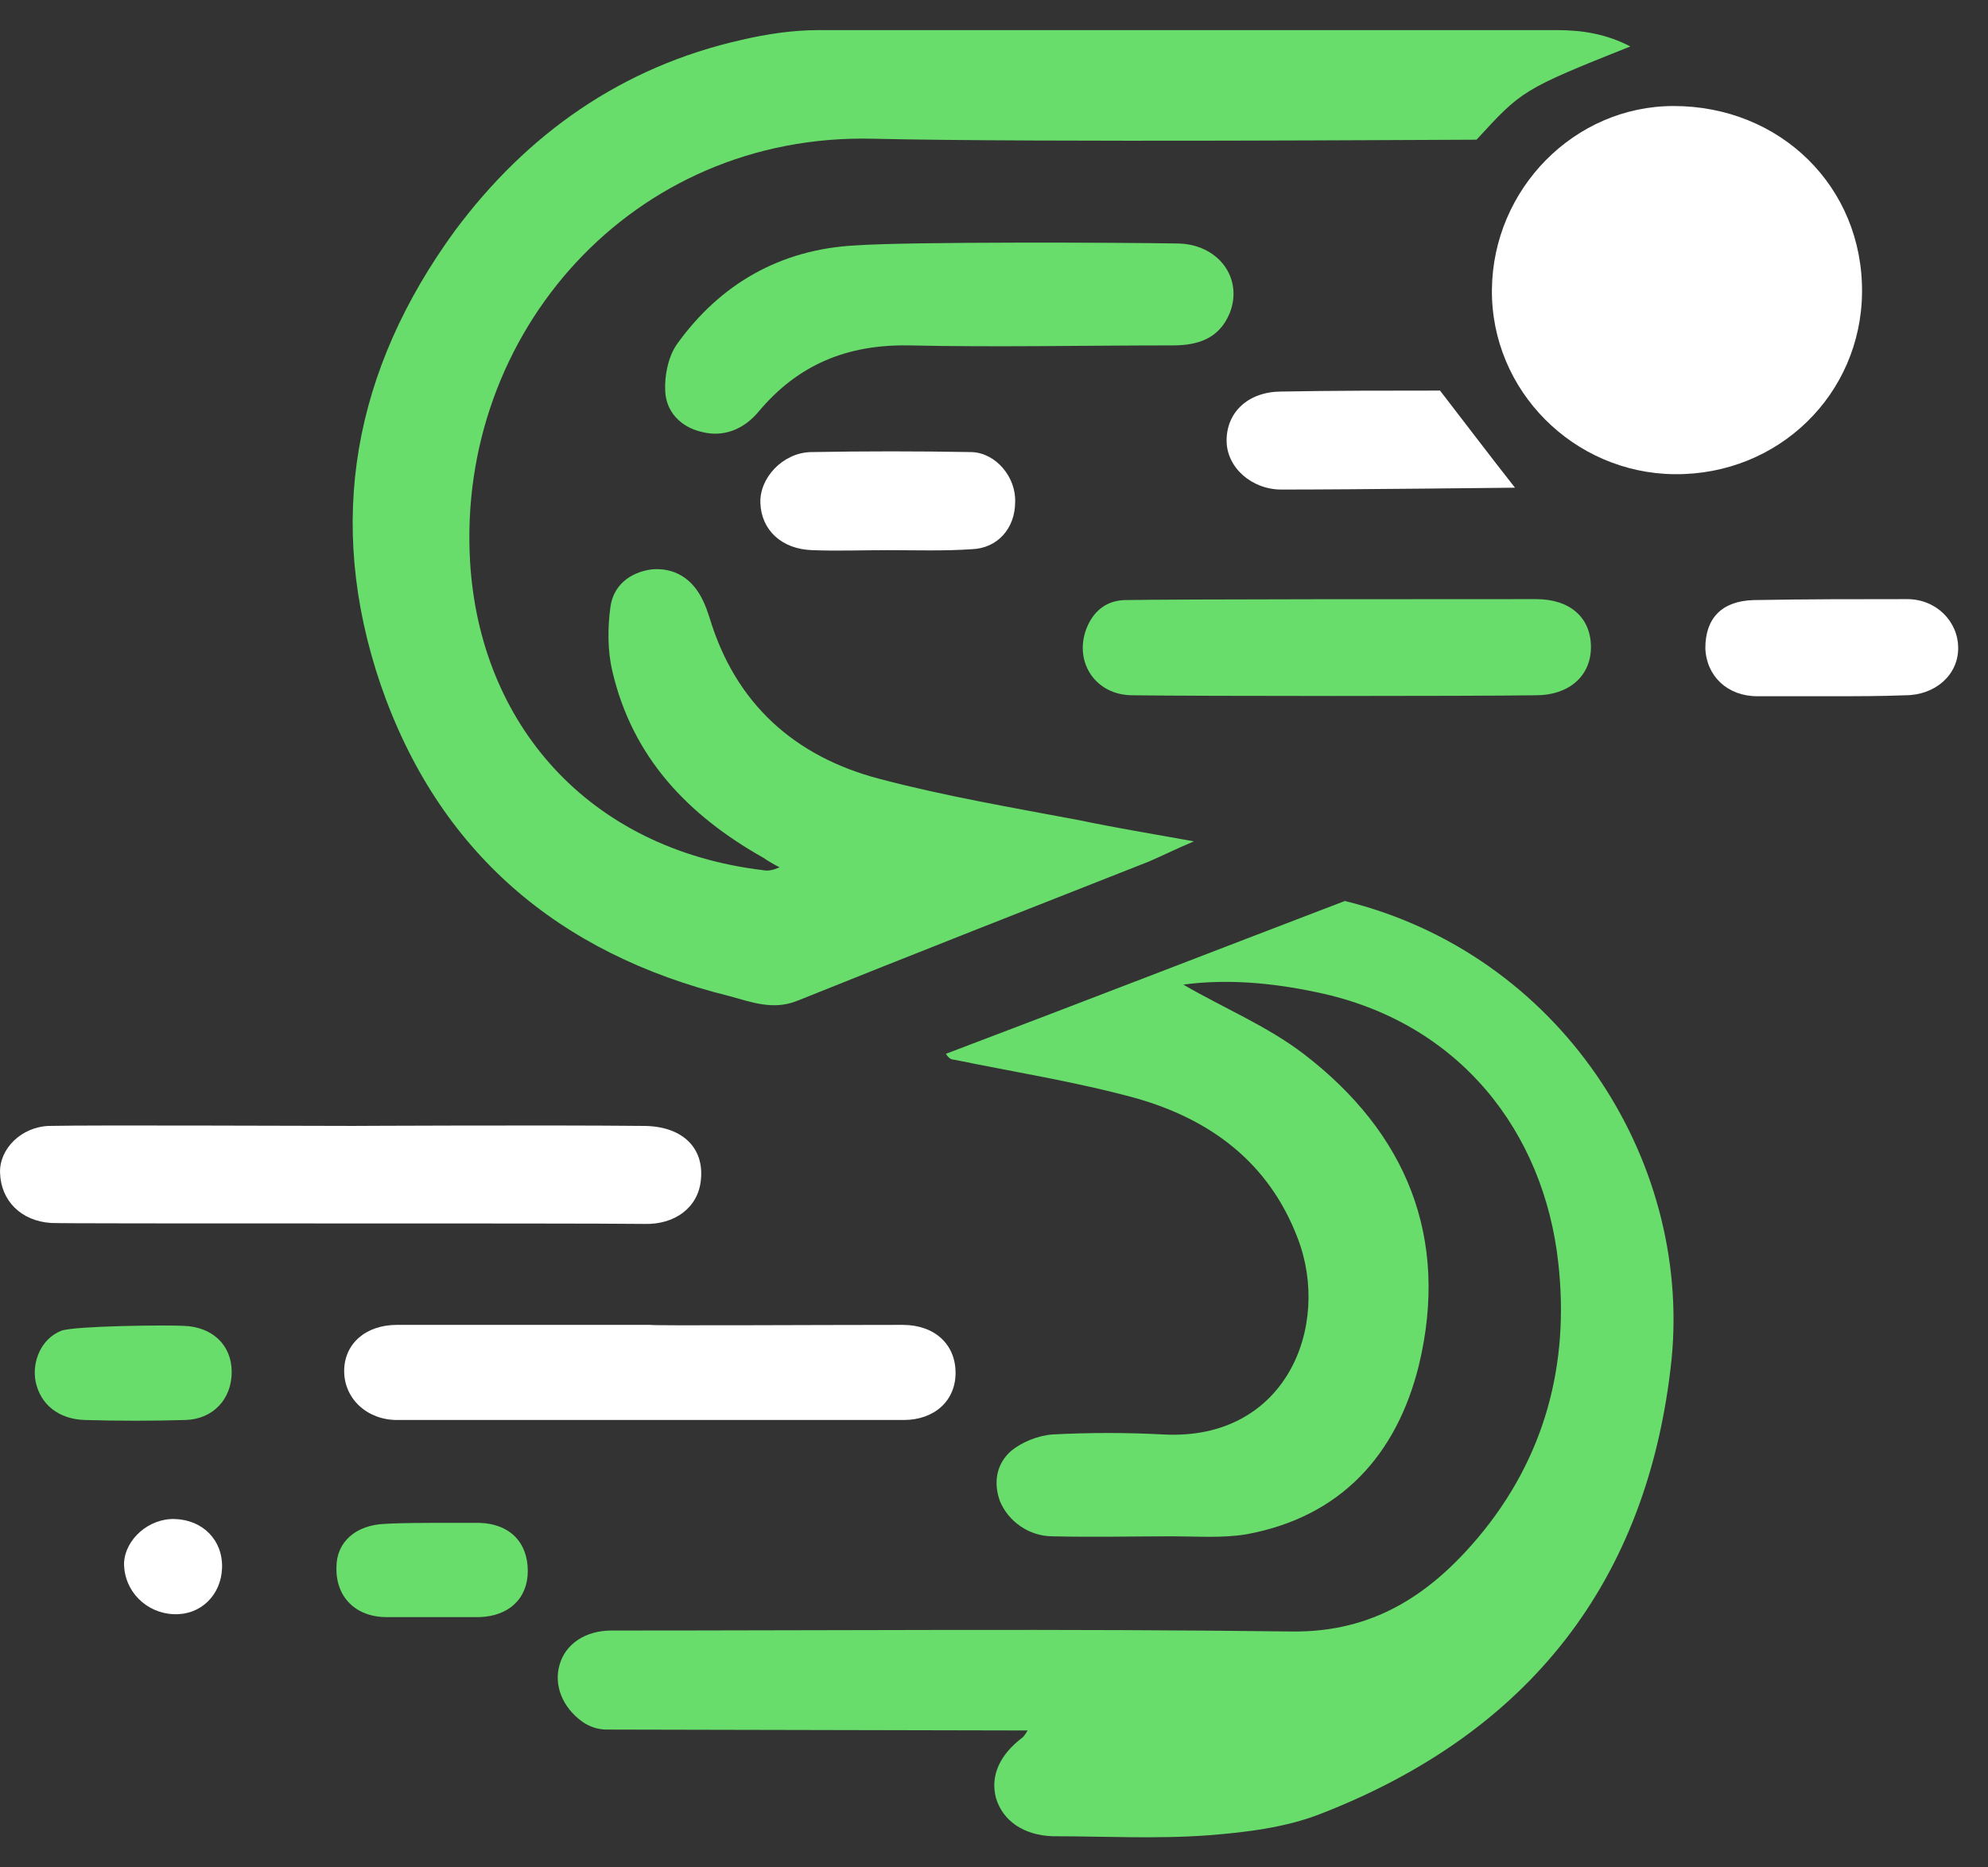
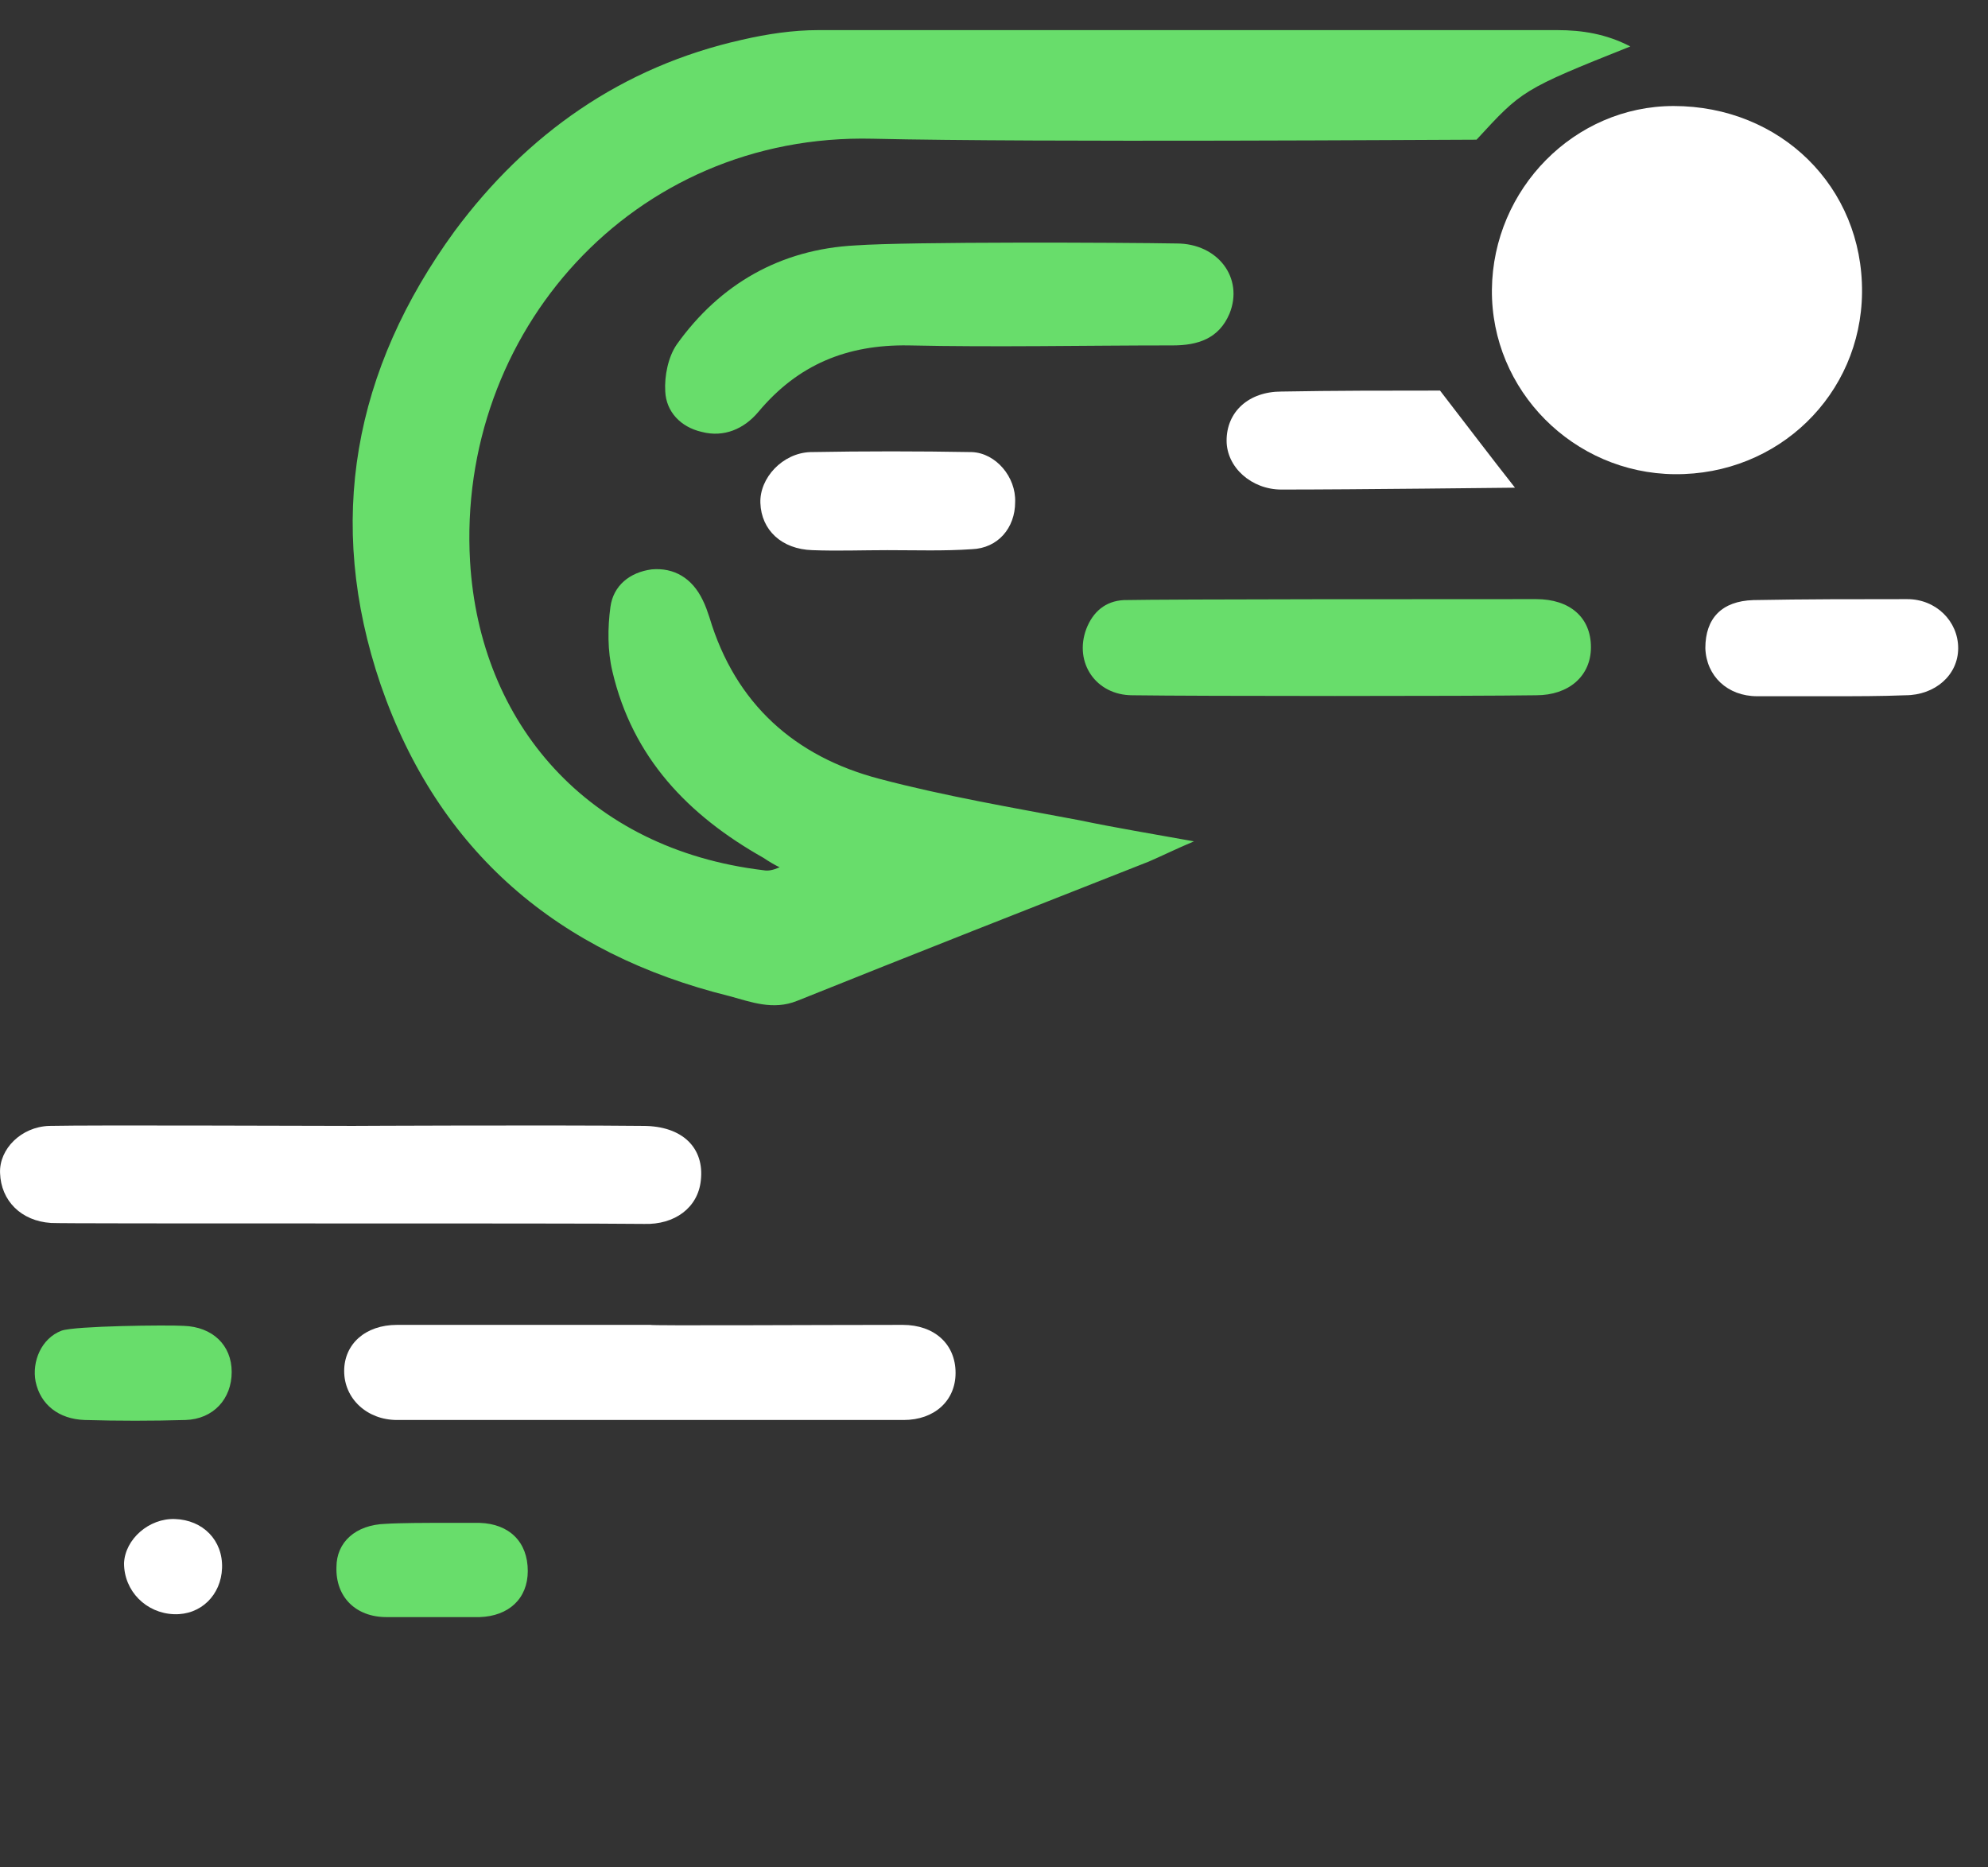
<svg xmlns="http://www.w3.org/2000/svg" width="33" height="31" viewBox="0 0 33 31" fill="none">
  <rect x="0" y="0" width="33" height="31" fill="#333333" stroke="none" />
-   <path d="M22.324 14.957C20.154 15.787 17.936 16.648 15.702 17.494C15.75 17.574 15.798 17.59 15.83 17.59C16.835 17.797 17.856 17.957 18.846 18.228C20.09 18.579 21.064 19.297 21.542 20.558C22.101 22.01 21.351 23.924 19.308 23.813C18.702 23.781 18.08 23.781 17.473 23.813C17.234 23.829 16.963 23.94 16.787 24.084C16.548 24.291 16.484 24.595 16.596 24.914C16.739 25.265 17.09 25.504 17.473 25.504C18.143 25.52 18.798 25.504 19.468 25.504C19.867 25.504 20.282 25.536 20.681 25.472C22.26 25.185 23.186 24.148 23.553 22.664C24.063 20.542 23.345 18.802 21.638 17.494C21.032 17.031 20.298 16.728 19.643 16.345C20.361 16.249 21.111 16.313 21.861 16.473C24.239 16.967 25.627 18.802 25.866 20.956C26.058 22.648 25.643 24.212 24.526 25.536C23.728 26.478 22.787 27.1 21.447 27.084C17.681 27.036 13.915 27.068 10.149 27.068C9.718 27.068 9.383 27.291 9.287 27.642C9.192 27.977 9.335 28.345 9.67 28.584C9.782 28.664 9.926 28.712 10.069 28.712L17.058 28.727C17.011 28.807 16.994 28.823 16.979 28.839C16.596 29.126 16.436 29.477 16.532 29.845C16.643 30.227 16.994 30.467 17.473 30.483C18.335 30.483 19.197 30.531 20.058 30.467C20.681 30.419 21.335 30.339 21.909 30.116C25.372 28.775 27.366 26.254 27.749 22.552C28.069 19.217 25.883 15.834 22.324 14.957Z" fill="#68DD6B" />
  <path d="M27.063 0.771C25.26 1.489 25.26 1.505 24.51 2.319C23.936 2.319 17.25 2.367 14.489 2.303C10.5 2.207 7.58 5.526 7.803 9.324C7.963 12.005 9.75 14.095 12.67 14.446C12.75 14.462 12.83 14.446 12.941 14.398C12.846 14.351 12.766 14.303 12.67 14.239C11.426 13.537 10.5 12.579 10.165 11.143C10.085 10.808 10.085 10.425 10.133 10.074C10.181 9.723 10.452 9.5 10.819 9.452C11.186 9.42 11.489 9.595 11.665 9.962C11.713 10.058 11.745 10.154 11.777 10.25C12.207 11.686 13.197 12.563 14.601 12.93C15.686 13.217 16.819 13.409 17.92 13.617C18.526 13.744 19.117 13.84 19.819 13.967C19.516 14.095 19.292 14.207 19.069 14.303C17.122 15.069 15.175 15.835 13.229 16.616C12.83 16.776 12.463 16.632 12.112 16.537C9.271 15.835 7.277 14.143 6.319 11.367C5.394 8.654 5.873 6.133 7.548 3.835C8.745 2.223 10.325 1.106 12.319 0.66C12.734 0.564 13.165 0.5 13.58 0.5C17.665 0.5 21.766 0.5 25.851 0.5C26.265 0.5 26.664 0.564 27.063 0.771Z" fill="#68DD6B" />
  <path d="M30.909 4.856C30.893 6.548 29.521 7.888 27.797 7.872C26.122 7.856 24.75 6.484 24.765 4.808C24.782 3.133 26.138 1.76 27.781 1.76C29.552 1.76 30.925 3.101 30.909 4.856Z" fill="white" />
  <path d="M10.676 18.691C11.33 18.691 11.697 19.058 11.633 19.6C11.585 20.047 11.202 20.334 10.691 20.318C9.463 20.302 1.006 20.318 0.846 20.302C0.352 20.27 0.016 19.935 0.001 19.473C-0.015 19.074 0.352 18.707 0.814 18.691C1.612 18.675 4.963 18.691 5.857 18.691C5.857 18.691 9.064 18.675 10.676 18.691Z" fill="white" />
  <path d="M19.532 4.042C20.218 4.042 20.649 4.617 20.409 5.207C20.234 5.622 19.883 5.734 19.468 5.734C18 5.734 16.532 5.766 15.08 5.734C14.059 5.718 13.245 6.053 12.591 6.835C12.351 7.122 12.016 7.266 11.649 7.17C11.298 7.09 11.059 6.835 11.043 6.5C11.027 6.244 11.091 5.925 11.234 5.718C11.952 4.713 12.957 4.138 14.202 4.074C15.096 4.01 18.654 4.026 19.532 4.042Z" fill="#68DD6B" />
  <path d="M14.984 21.994C15.511 21.994 15.862 22.313 15.862 22.791C15.862 23.254 15.511 23.573 15 23.573C12.192 23.573 9.383 23.573 6.591 23.573C6.096 23.573 5.713 23.222 5.713 22.76C5.713 22.313 6.064 21.994 6.591 21.994C7.995 21.994 9.399 21.994 10.803 21.994C10.771 22.01 13.58 21.994 14.984 21.994Z" fill="white" />
  <path d="M18.798 11.542C18.191 11.542 17.824 10.999 18.032 10.441C18.143 10.154 18.351 9.978 18.654 9.962C19.404 9.946 23.968 9.946 25.5 9.946C26.058 9.946 26.409 10.249 26.409 10.744C26.409 11.223 26.042 11.542 25.5 11.542C24.398 11.558 19.931 11.558 18.798 11.542Z" fill="#68DD6B" />
  <path d="M23.904 6.484C24.335 7.042 24.733 7.569 25.148 8.096C25.084 8.096 22.5 8.127 21.271 8.127C20.776 8.127 20.361 7.76 20.361 7.314C20.361 6.835 20.728 6.5 21.271 6.5C22.148 6.484 23.042 6.484 23.904 6.484Z" fill="white" />
  <path d="M14.729 9.133C14.314 9.133 13.899 9.149 13.484 9.133C12.973 9.117 12.638 8.798 12.622 8.351C12.606 7.936 12.989 7.521 13.452 7.505C14.346 7.489 15.239 7.489 16.133 7.505C16.532 7.521 16.867 7.92 16.851 8.335C16.851 8.766 16.564 9.101 16.133 9.117C15.67 9.149 15.207 9.133 14.729 9.133Z" fill="white" />
  <path d="M30.382 11.558C29.983 11.558 29.568 11.558 29.169 11.558C28.675 11.558 28.324 11.223 28.308 10.76C28.308 10.265 28.579 9.978 29.106 9.962C29.951 9.946 30.813 9.946 31.659 9.946C32.138 9.946 32.505 10.313 32.505 10.76C32.505 11.207 32.121 11.542 31.627 11.542C31.228 11.558 30.813 11.558 30.382 11.558Z" fill="white" />
  <path d="M3.048 22.01C3.527 22.026 3.846 22.329 3.846 22.776C3.846 23.222 3.543 23.558 3.08 23.573C2.522 23.589 1.963 23.589 1.405 23.573C0.974 23.558 0.671 23.318 0.591 22.935C0.527 22.6 0.687 22.217 1.022 22.09C1.245 22.01 2.777 21.994 3.048 22.01Z" fill="#68DD6B" />
  <path d="M7.149 25.281C7.42 25.281 7.692 25.281 7.963 25.281C8.457 25.297 8.761 25.6 8.761 26.079C8.761 26.541 8.442 26.829 7.963 26.845C7.452 26.845 6.926 26.845 6.415 26.845C5.904 26.845 5.569 26.509 5.585 26.015C5.585 25.6 5.904 25.313 6.399 25.297C6.638 25.281 7.149 25.281 7.149 25.281Z" fill="#68DD6B" />
  <path d="M2.905 25.217C3.367 25.233 3.702 25.568 3.686 26.031C3.67 26.478 3.335 26.813 2.889 26.797C2.426 26.781 2.059 26.414 2.059 25.951C2.075 25.552 2.474 25.201 2.905 25.217Z" fill="white" />
</svg>